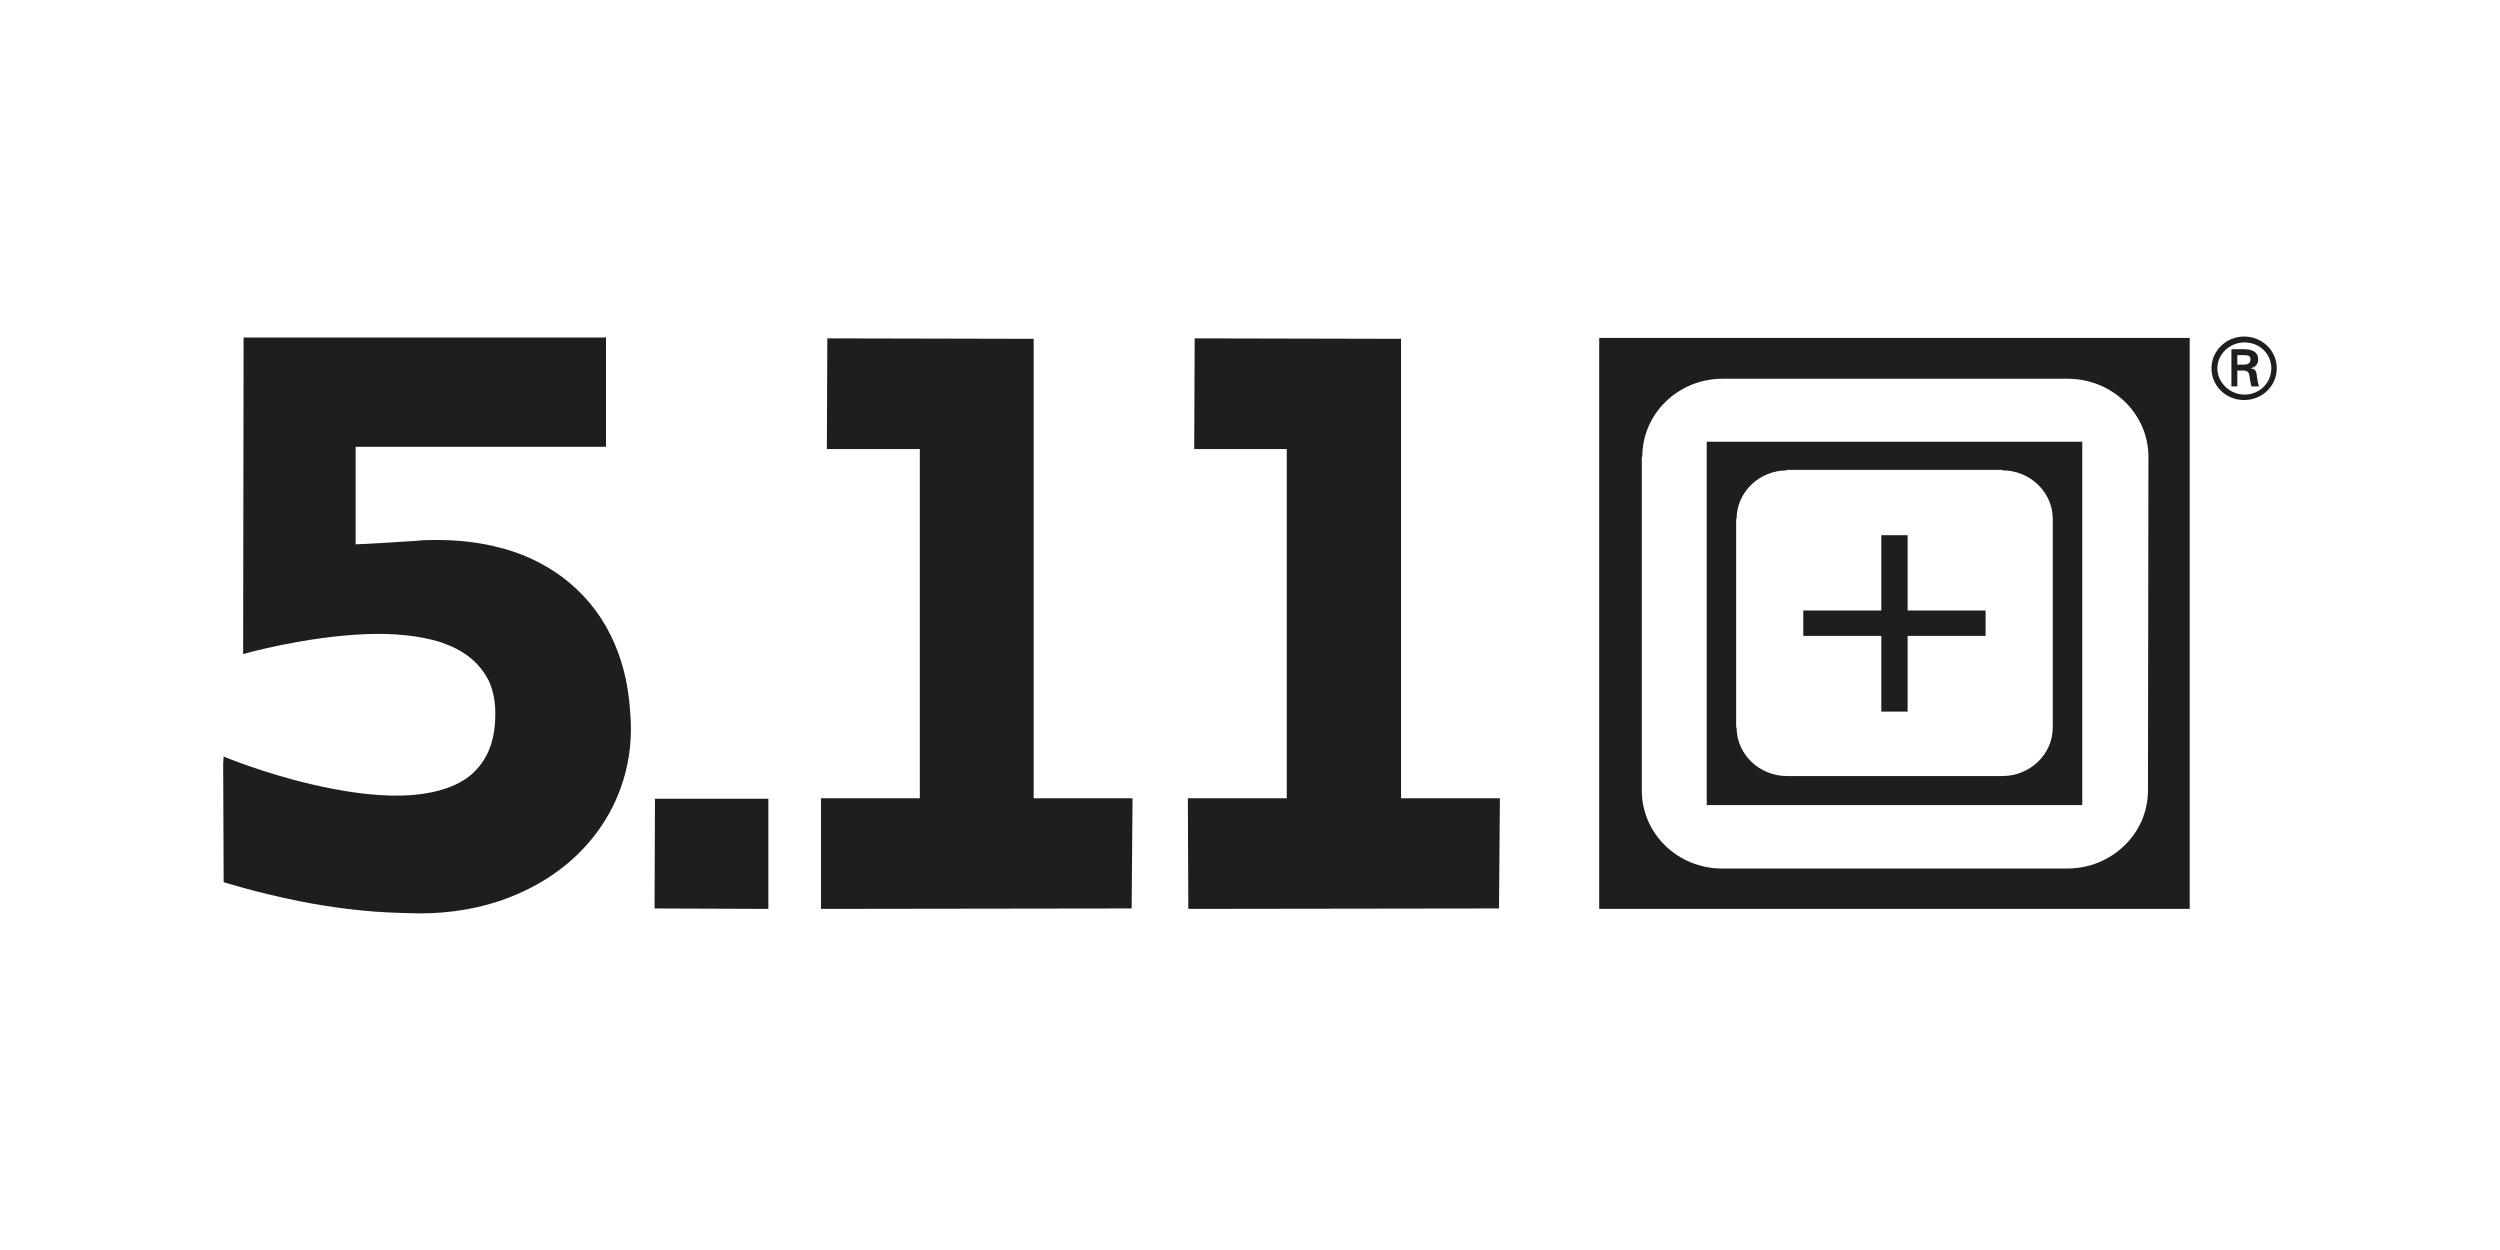
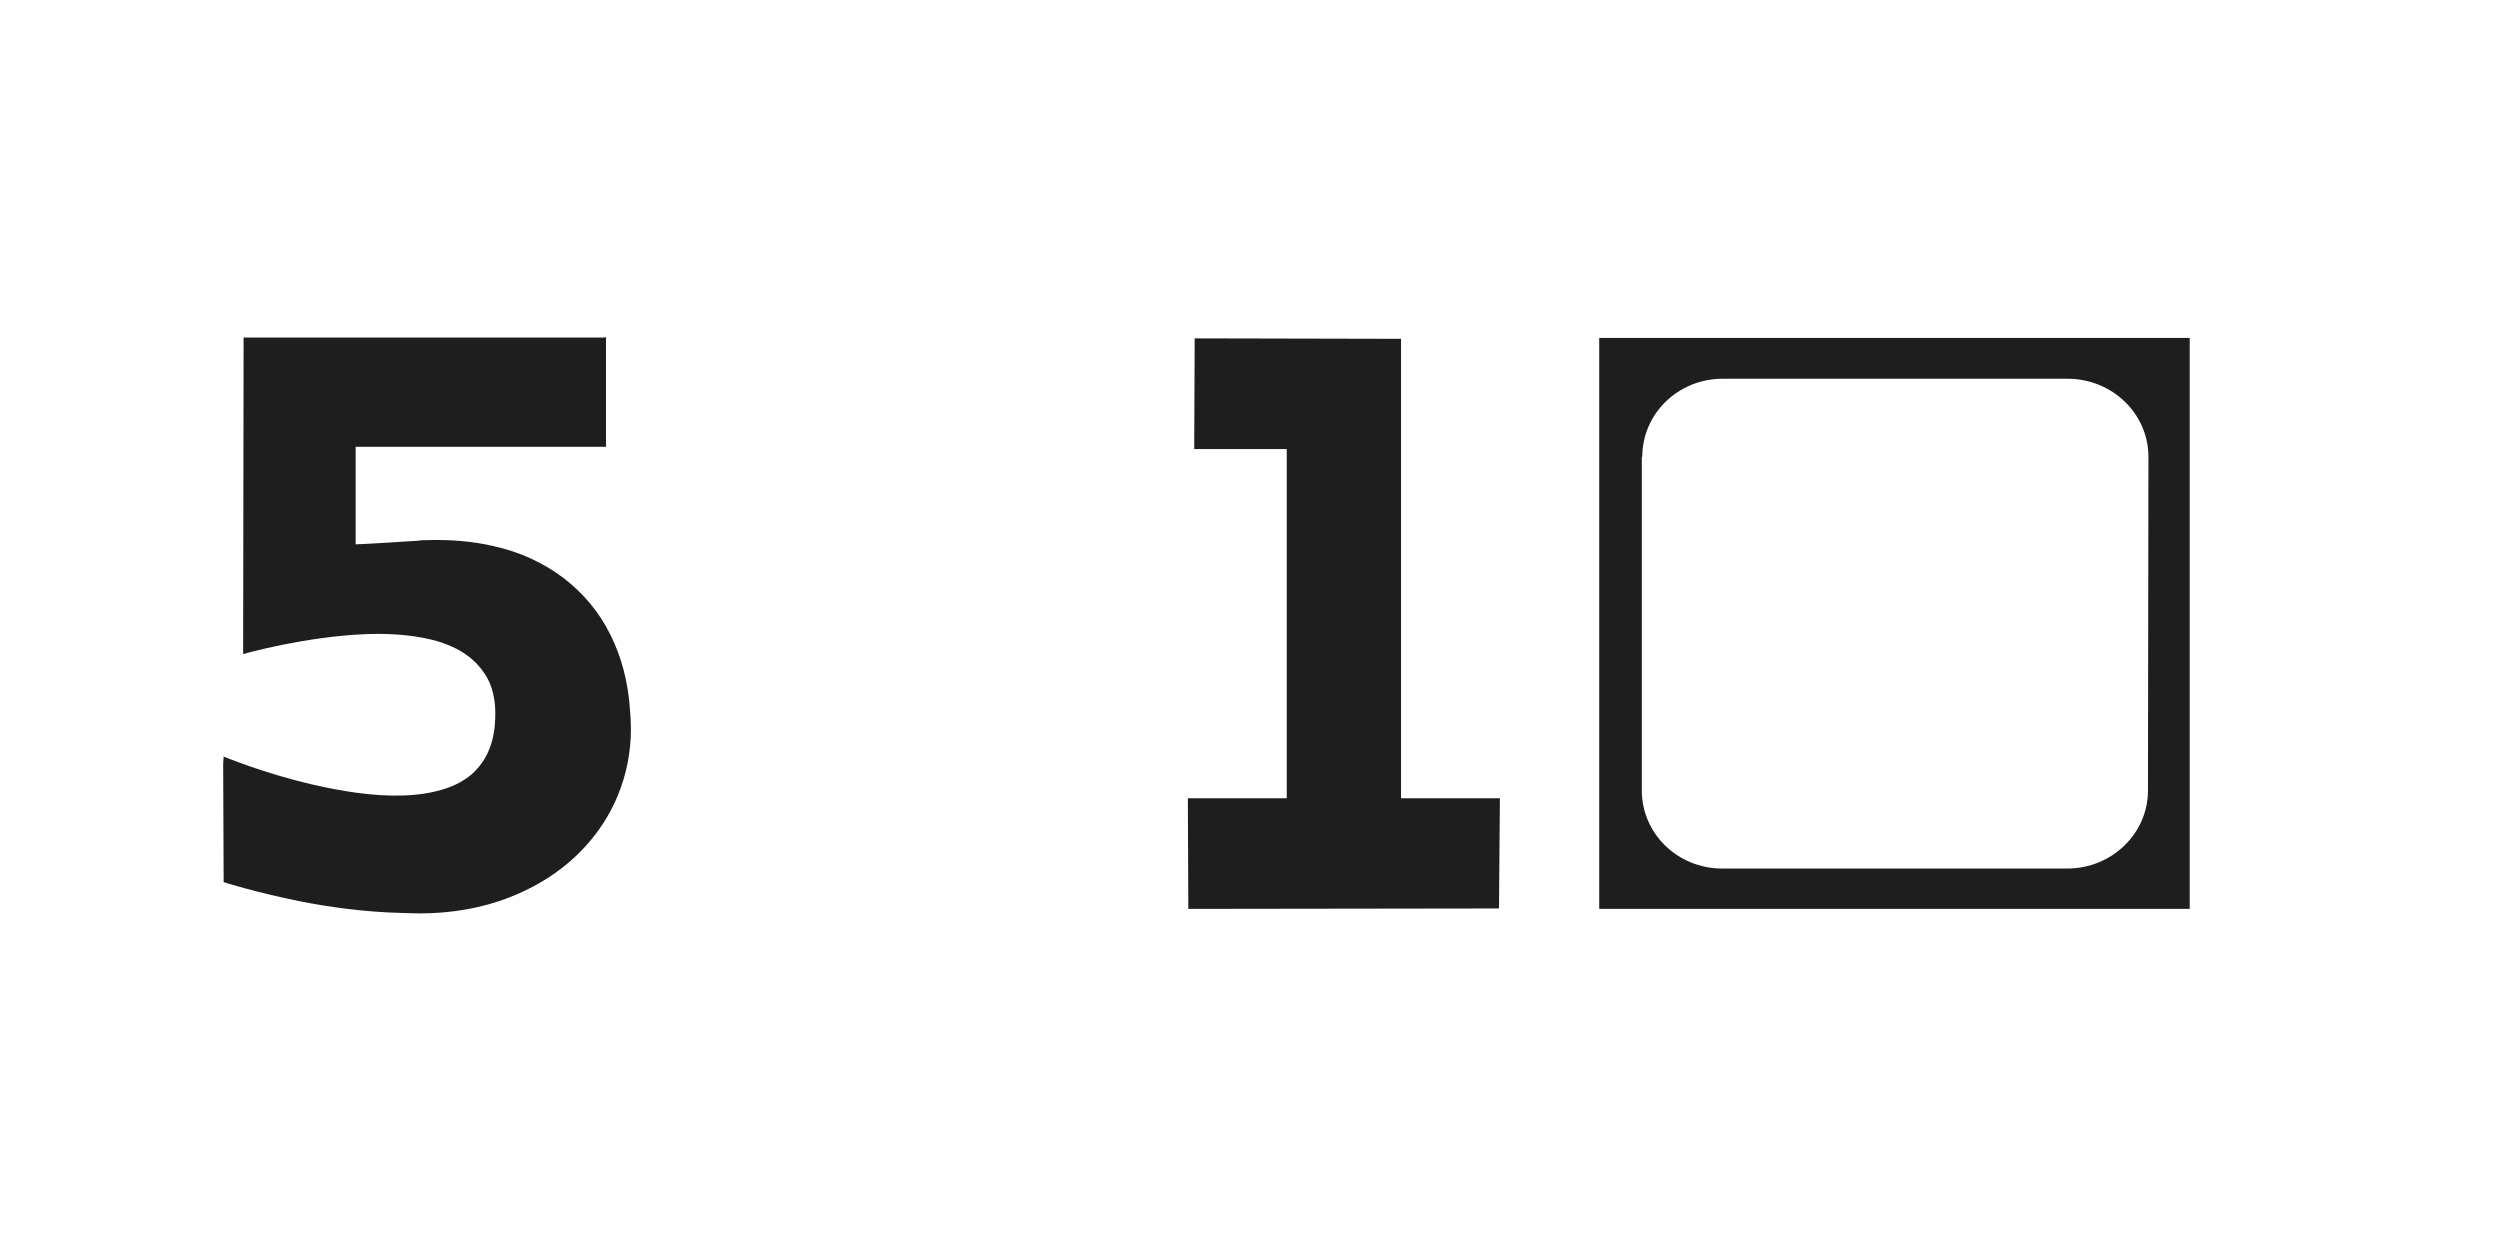
<svg xmlns="http://www.w3.org/2000/svg" viewBox="0 0 700 350" data-name="Capa 1" id="Capa_1">
  <defs>
    <style>
      .cls-1 {
        fill: #1e1e1e;
        stroke-width: 0px;
      }
    </style>
  </defs>
  <path d="m68.09,183.13s17.27-4.95,34.79-5.59c7.24-.25,14.48.38,20.57,2.29,2.92,1.02,5.59,2.29,7.87,4.06,2.41,1.9,4.32,4.19,5.71,7.11,1.02,2.41,1.65,5.33,1.65,8.51v.51c0,3.56-.51,6.48-1.4,9.02-1.14,3.3-3.05,5.84-5.33,7.87-2.03,1.65-4.32,2.92-6.98,3.81-3.68,1.27-7.87,1.9-12.32,2.03-8.25.25-17.4-1.27-25.52-3.17-13.59-3.17-24.51-7.75-24.51-7.75l-.13,2.03.13,33.14s8.64,2.79,21.21,5.33c8.25,1.65,18.29,3.05,28.7,3.3,1.65,0,3.17.13,4.83.13h0c9.14,0,17.65-1.52,25.14-4.44,6.22-2.41,11.68-5.59,16.38-9.52,6.22-5.21,11.05-11.68,14.1-19.05,2.41-5.84,3.68-12.06,3.68-18.79,0-1.78-.13-3.43-.25-5.08-.51-7.87-2.41-14.98-5.46-21.08-3.17-6.48-7.75-11.81-13.21-16-5.59-4.19-12.06-7.24-19.56-8.89-5.97-1.4-12.44-1.9-19.3-1.65-.51,0-1.14,0-1.65.13-15.62,1.02-17.52,1.02-17.65,1.02h0v-27.3h70.1v-30.73h-.13l-.13.13h-101.21l-.13,88.64h0Z" class="cls-1" id="Fill-6" />
-   <polygon points="555.97 170.94 534.13 170.94 534.13 149.86 526.77 149.86 526.77 170.94 504.92 170.94 504.92 178.05 526.77 178.05 526.77 199.25 534.13 199.25 534.13 178.05 555.97 178.05 555.97 170.94" class="cls-1" id="Fill-8" />
  <path d="m447.78,254.49h165.34V94.62h-165.34v159.88Zm153.65-33.14c0,12.06-10.16,21.84-22.6,21.84h-96.64c-12.44,0-22.48-9.78-22.48-21.84h0v-93.46h.13c0-12.06,10.03-21.84,22.48-21.84h96.64c12.44,0,22.6,9.78,22.6,21.84h0l-.13,93.46h0Z" class="cls-1" id="Fill-10" />
-   <path d="m477.88,225.41h105.15v-101.72h-105.15v101.72Zm96.89-21.71c0,7.49-6.35,13.59-14.1,13.59h-60.32c-7.75,0-14.1-6.1-14.1-13.59h-.13v-58.41h.13c0-7.49,6.35-13.59,14.1-13.59v-.13h60.32v.13c7.75,0,14.1,6.1,14.1,13.59h0v58.41h0Z" class="cls-1" id="Fill-12" />
-   <path d="m619.21,103.12c0-4.83,4.06-8.89,9.14-8.89s9.14,3.94,9.14,8.89-4.06,8.89-9.14,8.89-9.14-3.94-9.14-8.89h0Zm16.76,0c0-4.06-3.3-7.24-7.49-7.24s-7.62,3.3-7.62,7.24,3.43,7.37,7.62,7.37c4.19,0,7.49-3.3,7.49-7.37h0Zm-9.52.63v4.44h-1.65v-10.41h3.43c2.03,0,4.06.51,4.06,2.92,0,1.14-.76,2.16-2.16,2.41h0c1.52.25,1.65.89,1.78,2.03.13,1.02.25,2.03.63,3.05h-2.16c-.13-.63-.25-1.27-.38-1.9-.13-.89-.13-1.78-.63-2.16-.38-.38-1.02-.38-1.52-.38h-1.4Zm1.78-1.65c1.52,0,1.9-.63,1.9-1.52,0-.76-.38-1.14-1.65-1.14h-2.03v2.67h1.78Z" class="cls-1" id="Fill-13" />
-   <polygon points="215.14 223.64 183.39 223.64 183.27 254.37 215.14 254.49 215.14 223.64" class="cls-1" id="Fill-3" />
  <polygon points="334.38 125.73 360.29 125.73 360.29 157.09 360.29 223.51 332.6 223.51 332.73 254.49 419.72 254.37 419.97 223.51 392.29 223.51 392.29 94.87 334.51 94.74 334.38 125.73" class="cls-1" id="Fill-4" />
-   <polygon points="231.52 125.73 257.55 125.73 257.55 157.09 257.55 223.51 229.87 223.51 229.87 254.49 316.86 254.37 317.11 223.51 289.43 223.51 289.43 94.87 231.65 94.74 231.52 125.73" class="cls-1" id="Fill-5" />
</svg>